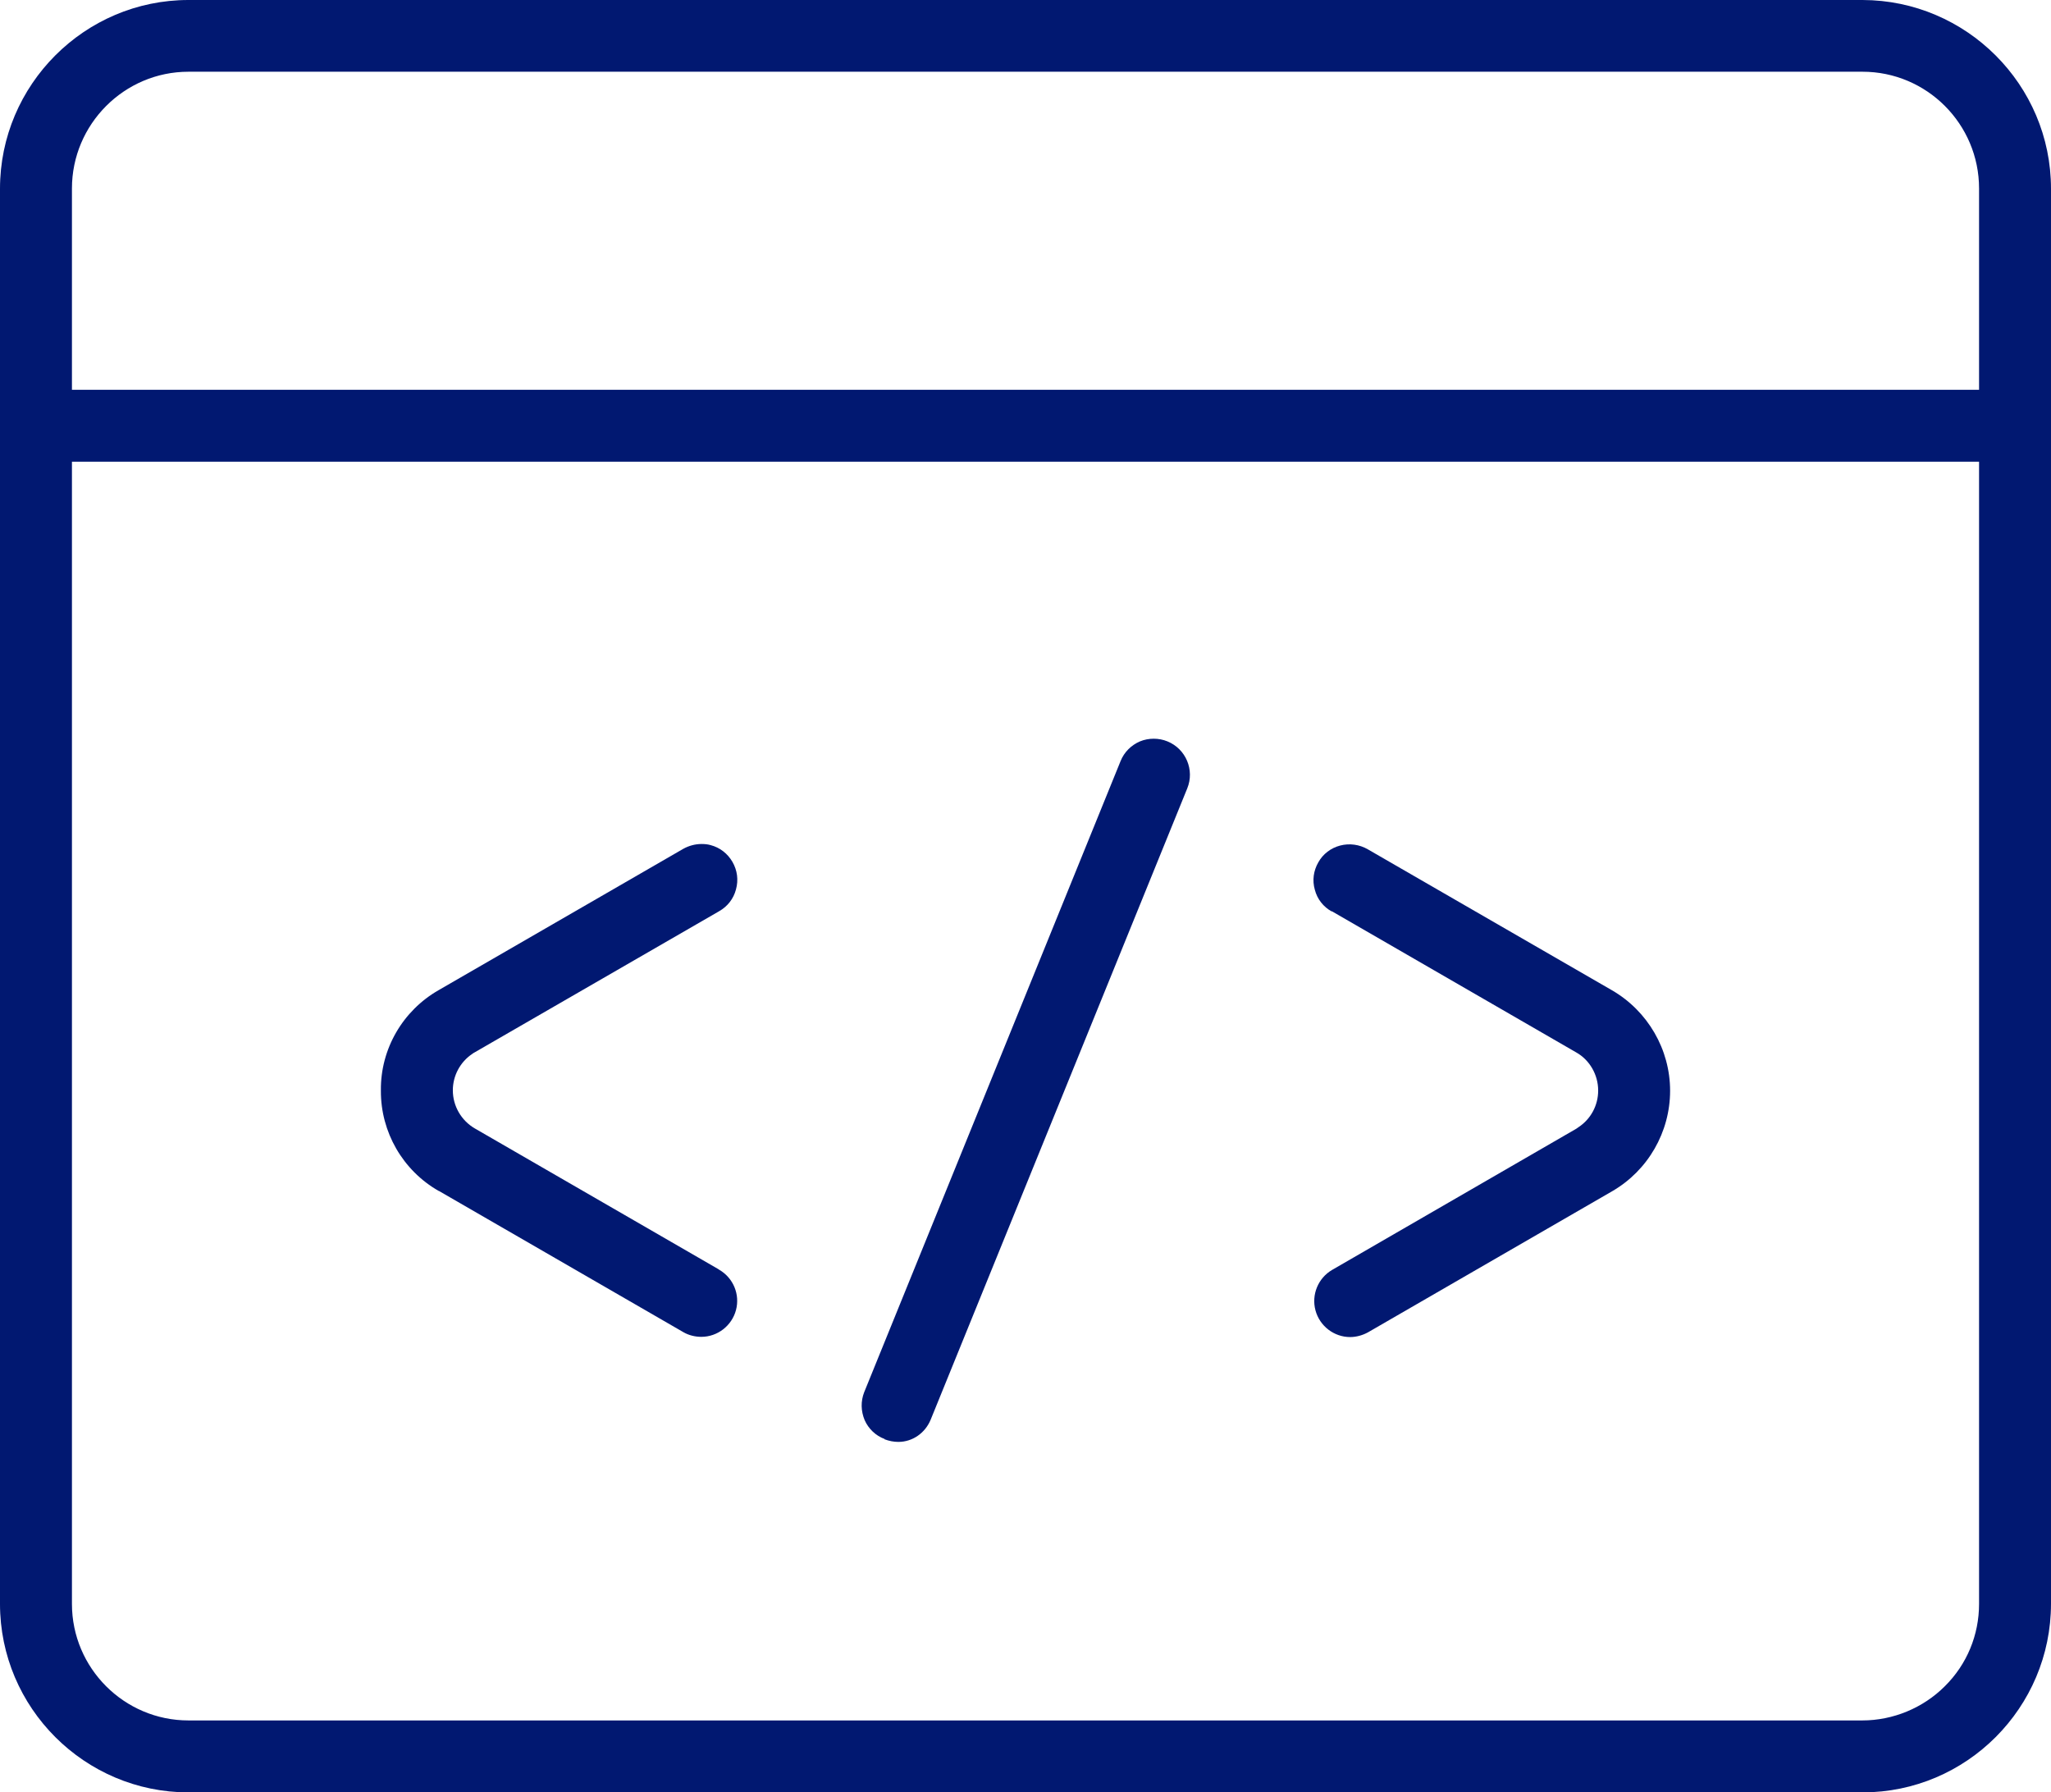
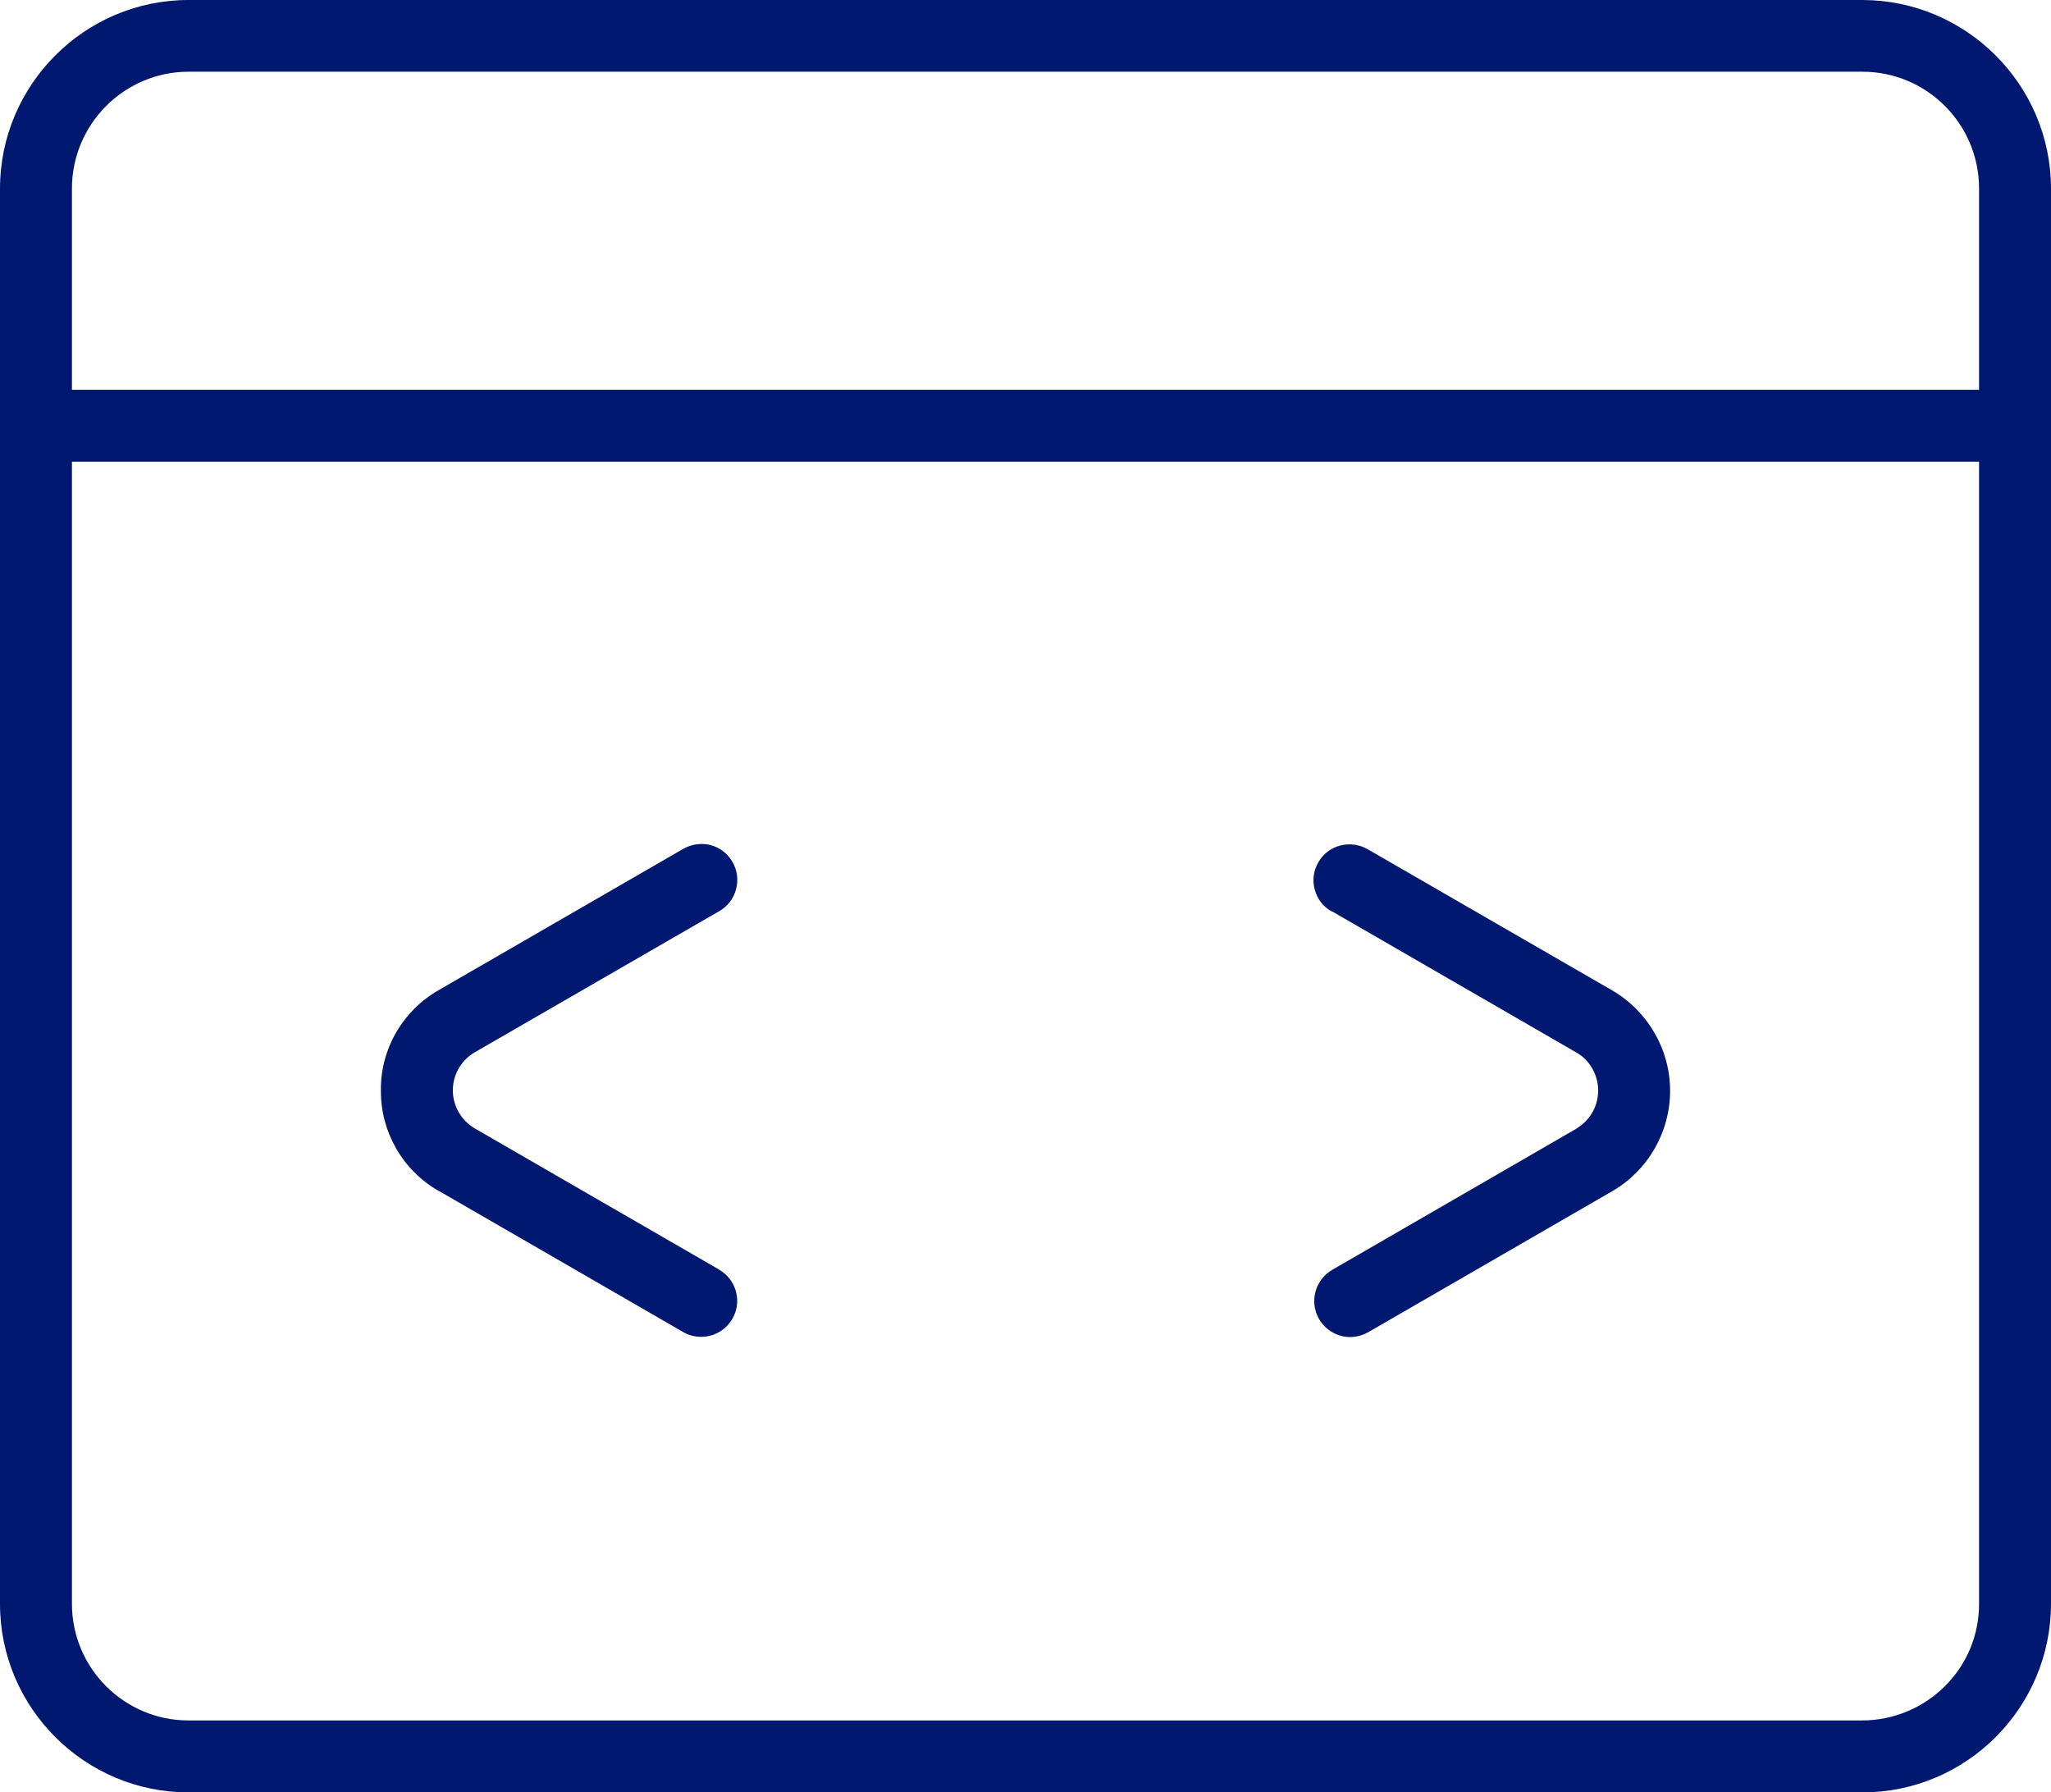
<svg xmlns="http://www.w3.org/2000/svg" id="Ebene_2" data-name="Ebene 2" viewBox="0 0 92.94 81.21">
  <defs>
    <style>
      .cls-1 {
        fill: #011871;
        fill-rule: evenodd;
      }
    </style>
  </defs>
  <g id="Ebene_1-2" data-name="Ebene 1">
    <g>
      <path class="cls-1" d="M84.4,0H8.54C3.84,0,0,3.84,0,8.55v64.12c0,4.71,3.84,8.54,8.54,8.54h75.86c4.71,0,8.54-3.84,8.54-8.55V8.55c0-4.71-3.84-8.54-8.54-8.55ZM89.68,72.67c0,1.41-.55,2.74-1.55,3.73-.99.99-2.35,1.55-3.74,1.55H8.54c-2.91,0-5.28-2.37-5.28-5.28V20.92h86.42v51.75ZM89.68,17.66H3.26v-9.12c0-2.91,2.37-5.29,5.28-5.29h75.86c2.91,0,5.28,2.37,5.28,5.29v9.12Z" />
      <path class="cls-1" d="M19.89,53.96l11.08,6.4c.24.14.53.21.81.21.73,0,1.38-.5,1.57-1.21.19-.71-.12-1.46-.76-1.83-.02-.01-.04-.03-.06-.04l-11.01-6.36c-.62-.36-1-1.02-1-1.73,0-.66.33-1.28.88-1.65.04-.03.07-.05.11-.07l11.07-6.39c.39-.22.66-.57.77-.99.12-.43.06-.87-.16-1.25-.22-.38-.57-.65-.99-.76-.14-.04-.28-.05-.41-.05-.29,0-.58.08-.83.22l-11.08,6.4c-1.63.93-2.64,2.67-2.62,4.54v.02c-.01,1.87.99,3.61,2.62,4.54Z" />
      <path class="cls-1" d="M60.34,41.28l11.08,6.4c.61.34,1,1.01,1,1.73,0,.67-.33,1.29-.89,1.66-.03.02-.07.05-.1.07l-11.07,6.4c-.63.37-.94,1.12-.75,1.83.19.71.84,1.21,1.57,1.21.28,0,.57-.08.82-.22l11.06-6.39c1.62-.94,2.62-2.68,2.62-4.55s-1.01-3.61-2.63-4.55l-11.07-6.39c-.38-.22-.83-.28-1.25-.17-.42.11-.78.38-.99.76-.22.38-.28.82-.16,1.24.11.43.39.78.77.99Z" />
-       <path class="cls-1" d="M40.08,65.21c.21.08.42.12.63.12.64,0,1.21-.4,1.46-1l11.63-28.61c.34-.83-.06-1.79-.9-2.13-.39-.16-.85-.16-1.24,0-.4.17-.72.49-.88.89l-11.62,28.6c-.16.41-.15.85.02,1.26.17.39.5.71.91.86Z" />
    </g>
  </g>
</svg>